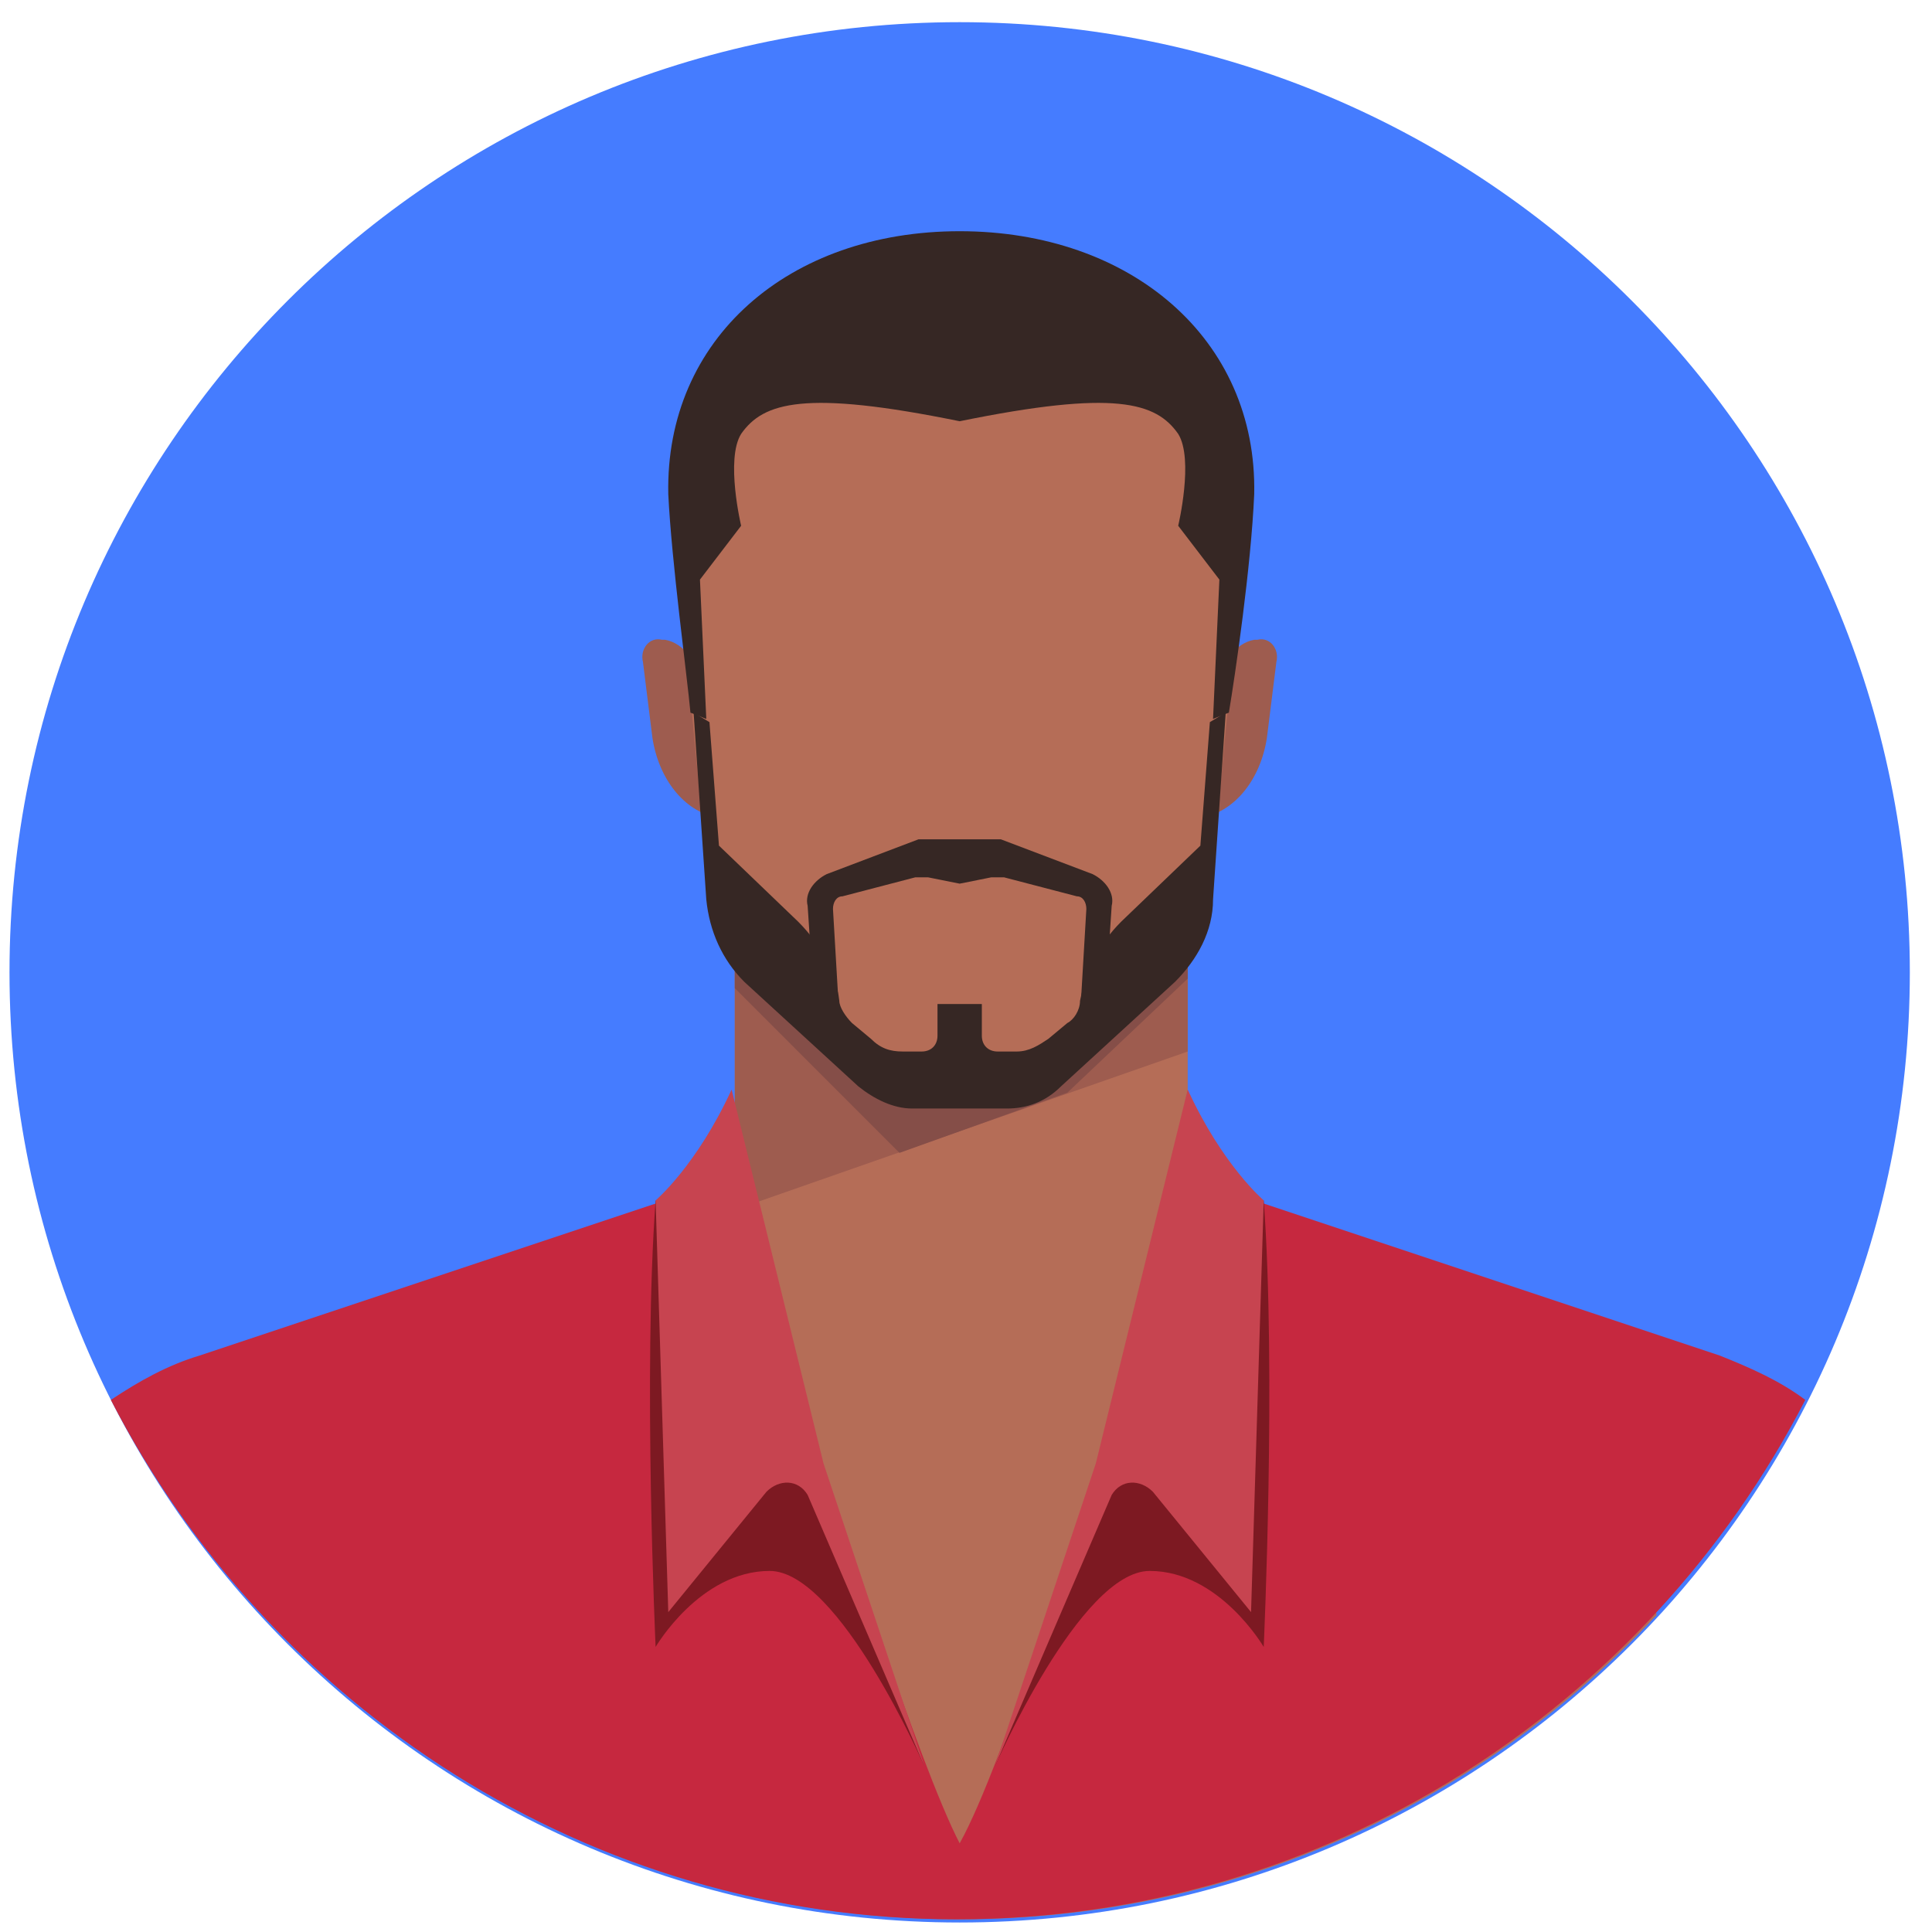
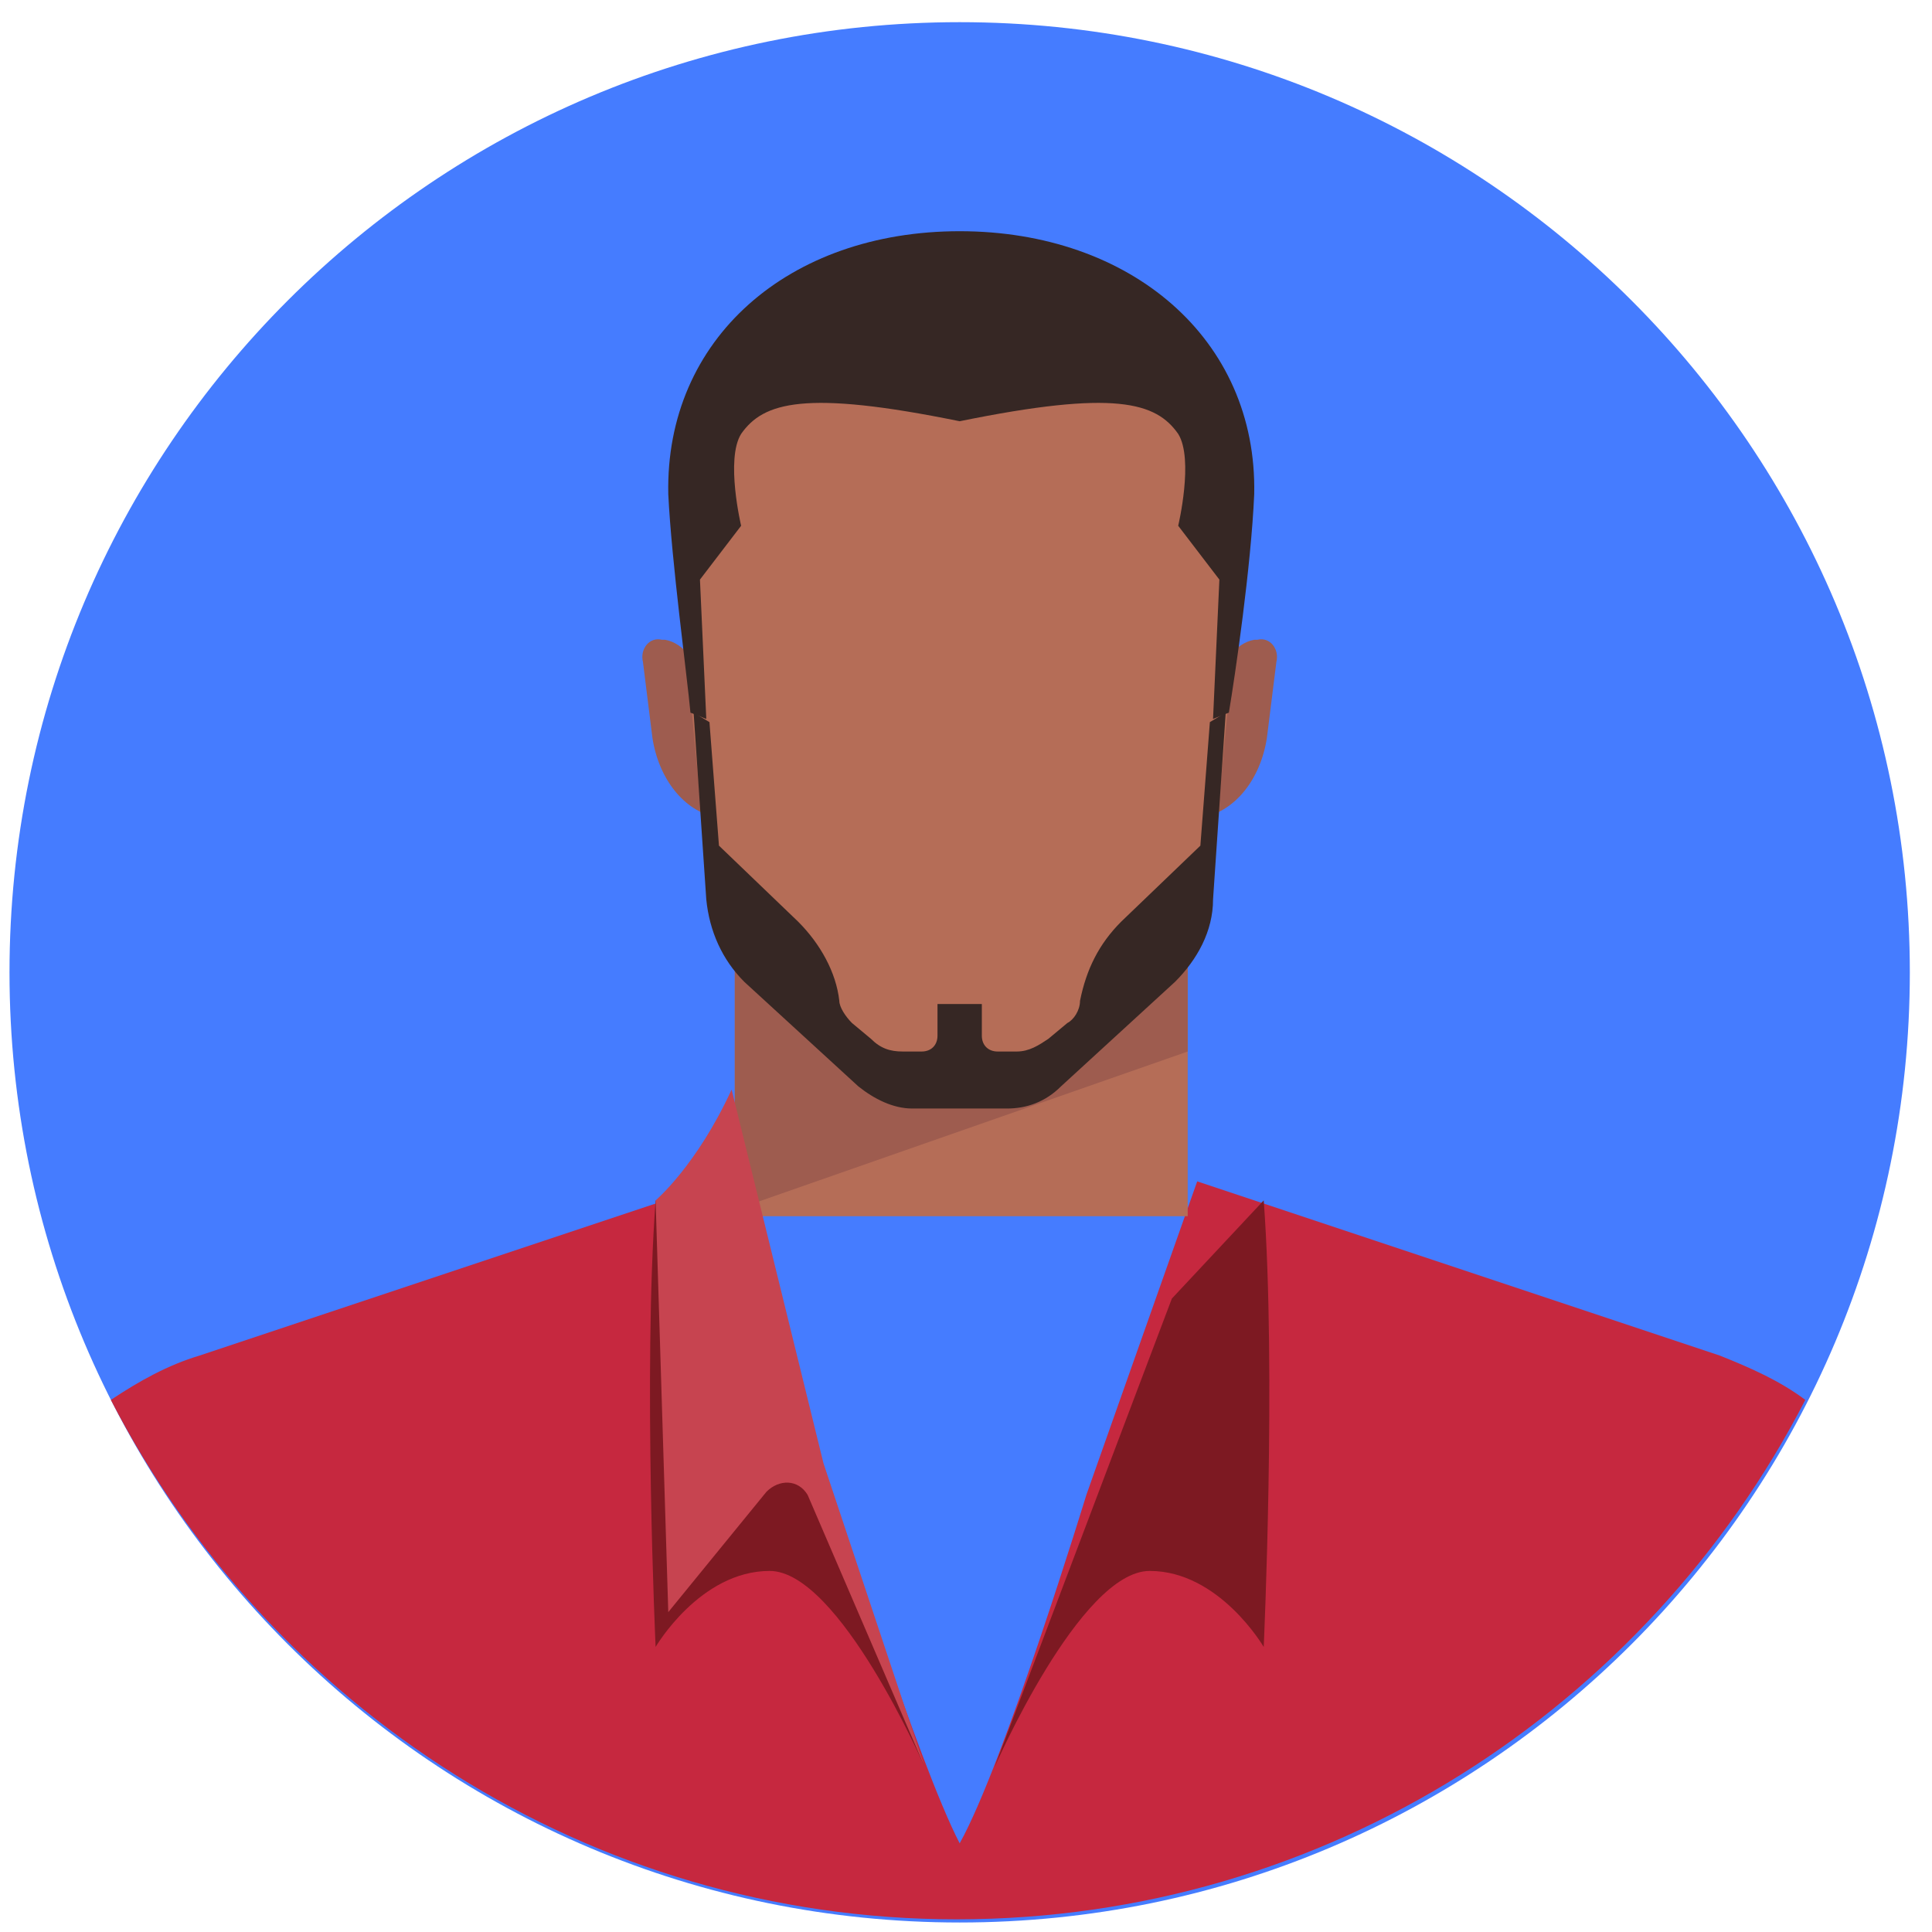
<svg xmlns="http://www.w3.org/2000/svg" width="61" height="61" viewBox="0 0 61 61" fill="none">
  <path d="M30.3 60.7C46.869 60.7 60.3 47.269 60.3 30.7C60.3 14.132 46.869 0.7 30.3 0.7C13.732 0.7 0.3 14.132 0.3 30.7C0.3 47.269 13.732 60.7 30.3 60.7Z" fill="#457CFF" />
-   <path d="M52.3 51C52 46.9 50.7 43.2 47.4 41.9C39.2 38.7 37 37.9 37 37.9H30.3H23.6C23.6 37.9 21.4 38.7 13.2 41.9C9.9 43.2 8.6 46.8 8.3 51C13.8 56.9 21.6 60.6 30.3 60.6C39 60.6 46.8 56.9 52.3 51Z" fill="#B56D57" />
  <path d="M54.3 42.8L37.8 37.3L34.3 47.2C34.3 47.2 31.7 55.7 30.3 58.2C29 55.7 26.3 47.2 26.3 47.2L22.8 37.3L6.3 42.8C5.3 43.1 4.4 43.6 3.5 44.2C8.5 53.9 18.6 60.6 30.2 60.6C41.9 60.6 52 53.9 57 44.2C56.2 43.6 55.3 43.2 54.3 42.8Z" fill="#C6283F" />
  <path d="M20.7 37.9C20.3 43.3 20.7 52 20.7 52C20.7 52 22.1 49.6 24.3 49.6C26.5 49.6 29.2 55.8 29.2 55.8L23.6 41L20.7 37.9Z" fill="#7D1922" />
  <path d="M39.9 37.9C40.3 43.3 39.9 52 39.9 52C39.9 52 38.5 49.6 36.3 49.6C34.1 49.6 31.4 55.8 31.4 55.8L37 41L39.9 37.9Z" fill="#7D1922" />
  <path d="M22.8 25.8H22.6C21.6 25.6 20.8 24.6 20.6 23.3L20.3 20.9C20.2 20.5 20.5 20.1 20.9 20.2H21C21.6 20.3 22.1 21 22.2 21.7L22.8 25.8Z" fill="#9E5C4F" />
  <path d="M37.8 25.8H38C39 25.6 39.8 24.6 40 23.3L40.3 20.9C40.4 20.5 40.1 20.1 39.7 20.2H39.6C39 20.3 38.5 21 38.4 21.7L37.8 25.8Z" fill="#9E5C4F" />
  <path d="M37.5 27.9H23.2V38.4H37.5V27.9Z" fill="#B56D57" />
  <path d="M23.2 38.2L37.5 33.2V27.9H23.2V38.2Z" fill="#9E5C4F" />
-   <path d="M23.2 31.2L28.4 36.4L33.7 34.5L37.5 30.9V27.9H23.2V31.2Z" fill="#854E48" />
  <path d="M30.3 7.9C25.5 7.9 21.3 11.8 21.3 16.7L22.3 27.3C22.3 29 23.1 30.5 24.4 31.5L27.2 34.1C27.9 34.7 28.8 34.9 29.7 34.9H30.3H30.9C31.8 34.9 32.7 34.6 33.4 34.1L36.2 31.5C37.5 30.5 38.3 29 38.3 27.3L39.3 16.7C39.3 11.8 35.2 7.9 30.3 7.9Z" fill="#B56D57" />
-   <path d="M34.5 27.6L31.6 26.5H30.3H30.2H29L26.1 27.6C25.7 27.8 25.4 28.2 25.5 28.6L25.7 31.6L26.5 32.1L26.3 28.7C26.3 28.5 26.4 28.3 26.6 28.3L28.9 27.7C29 27.7 29.1 27.7 29.3 27.7L30.3 27.9V27.6V27.9L31.3 27.7C31.4 27.7 31.5 27.7 31.7 27.7L34 28.3C34.2 28.3 34.3 28.5 34.3 28.7L34.1 32.1L34.9 31.6L35.1 28.6C35.2 28.2 34.9 27.8 34.5 27.6Z" fill="#362724" />
  <path d="M38.2 22.8L37.9 26.7L35.4 29.1C34.7 29.8 34.3 30.6 34.1 31.6C34.1 31.9 33.9 32.2 33.7 32.3L33.1 32.8C32.8 33 32.5 33.2 32.1 33.2H31.5C31.2 33.2 31 33 31 32.7V31.7H30.3H29.6V32.7C29.6 33 29.4 33.2 29.1 33.2H28.5C28.1 33.2 27.8 33.1 27.5 32.8L26.9 32.3C26.7 32.1 26.5 31.8 26.5 31.6C26.4 30.7 25.9 29.8 25.2 29.1L22.7 26.7L22.4 22.8L21.9 22.5L22.3 28.4C22.4 29.4 22.8 30.3 23.5 31L27.1 34.3C27.6 34.7 28.2 35 28.8 35H30.3H31.8C32.4 35 33 34.8 33.5 34.3L37.1 31C37.8 30.3 38.3 29.4 38.3 28.4L38.7 22.5L38.2 22.8Z" fill="#362724" />
  <path d="M23.1 34.4L26 46.2L29.2 55.8L25.5 47.2C25.2 46.7 24.6 46.7 24.2 47.1L21.1 50.9L20.7 37.9C20.7 37.9 22 36.8 23.1 34.4Z" fill="#C74450" />
-   <path d="M37.5 34.4L34.6 46.2L31.4 55.8L35.1 47.2C35.4 46.7 36 46.7 36.4 47.1L39.5 50.9L39.9 37.9C39.9 37.9 38.6 36.8 37.5 34.4Z" fill="#C74450" />
  <path d="M30.3 7.3C24.9 7.3 21 10.7 21.1 15.6C21.2 17.7 21.7 21.4 21.8 22.5L22.3 22.7L22.1 18.3L23.4 16.6C23.4 16.6 22.9 14.5 23.4 13.7C24.1 12.7 25.4 12.3 30.3 13.3C35.2 12.3 36.5 12.7 37.2 13.7C37.7 14.5 37.2 16.6 37.2 16.6L38.5 18.3L38.3 22.7L38.8 22.5C39 21.3 39.5 17.9 39.6 15.6C39.7 10.7 35.7 7.3 30.3 7.3Z" fill="#362724" />
</svg>